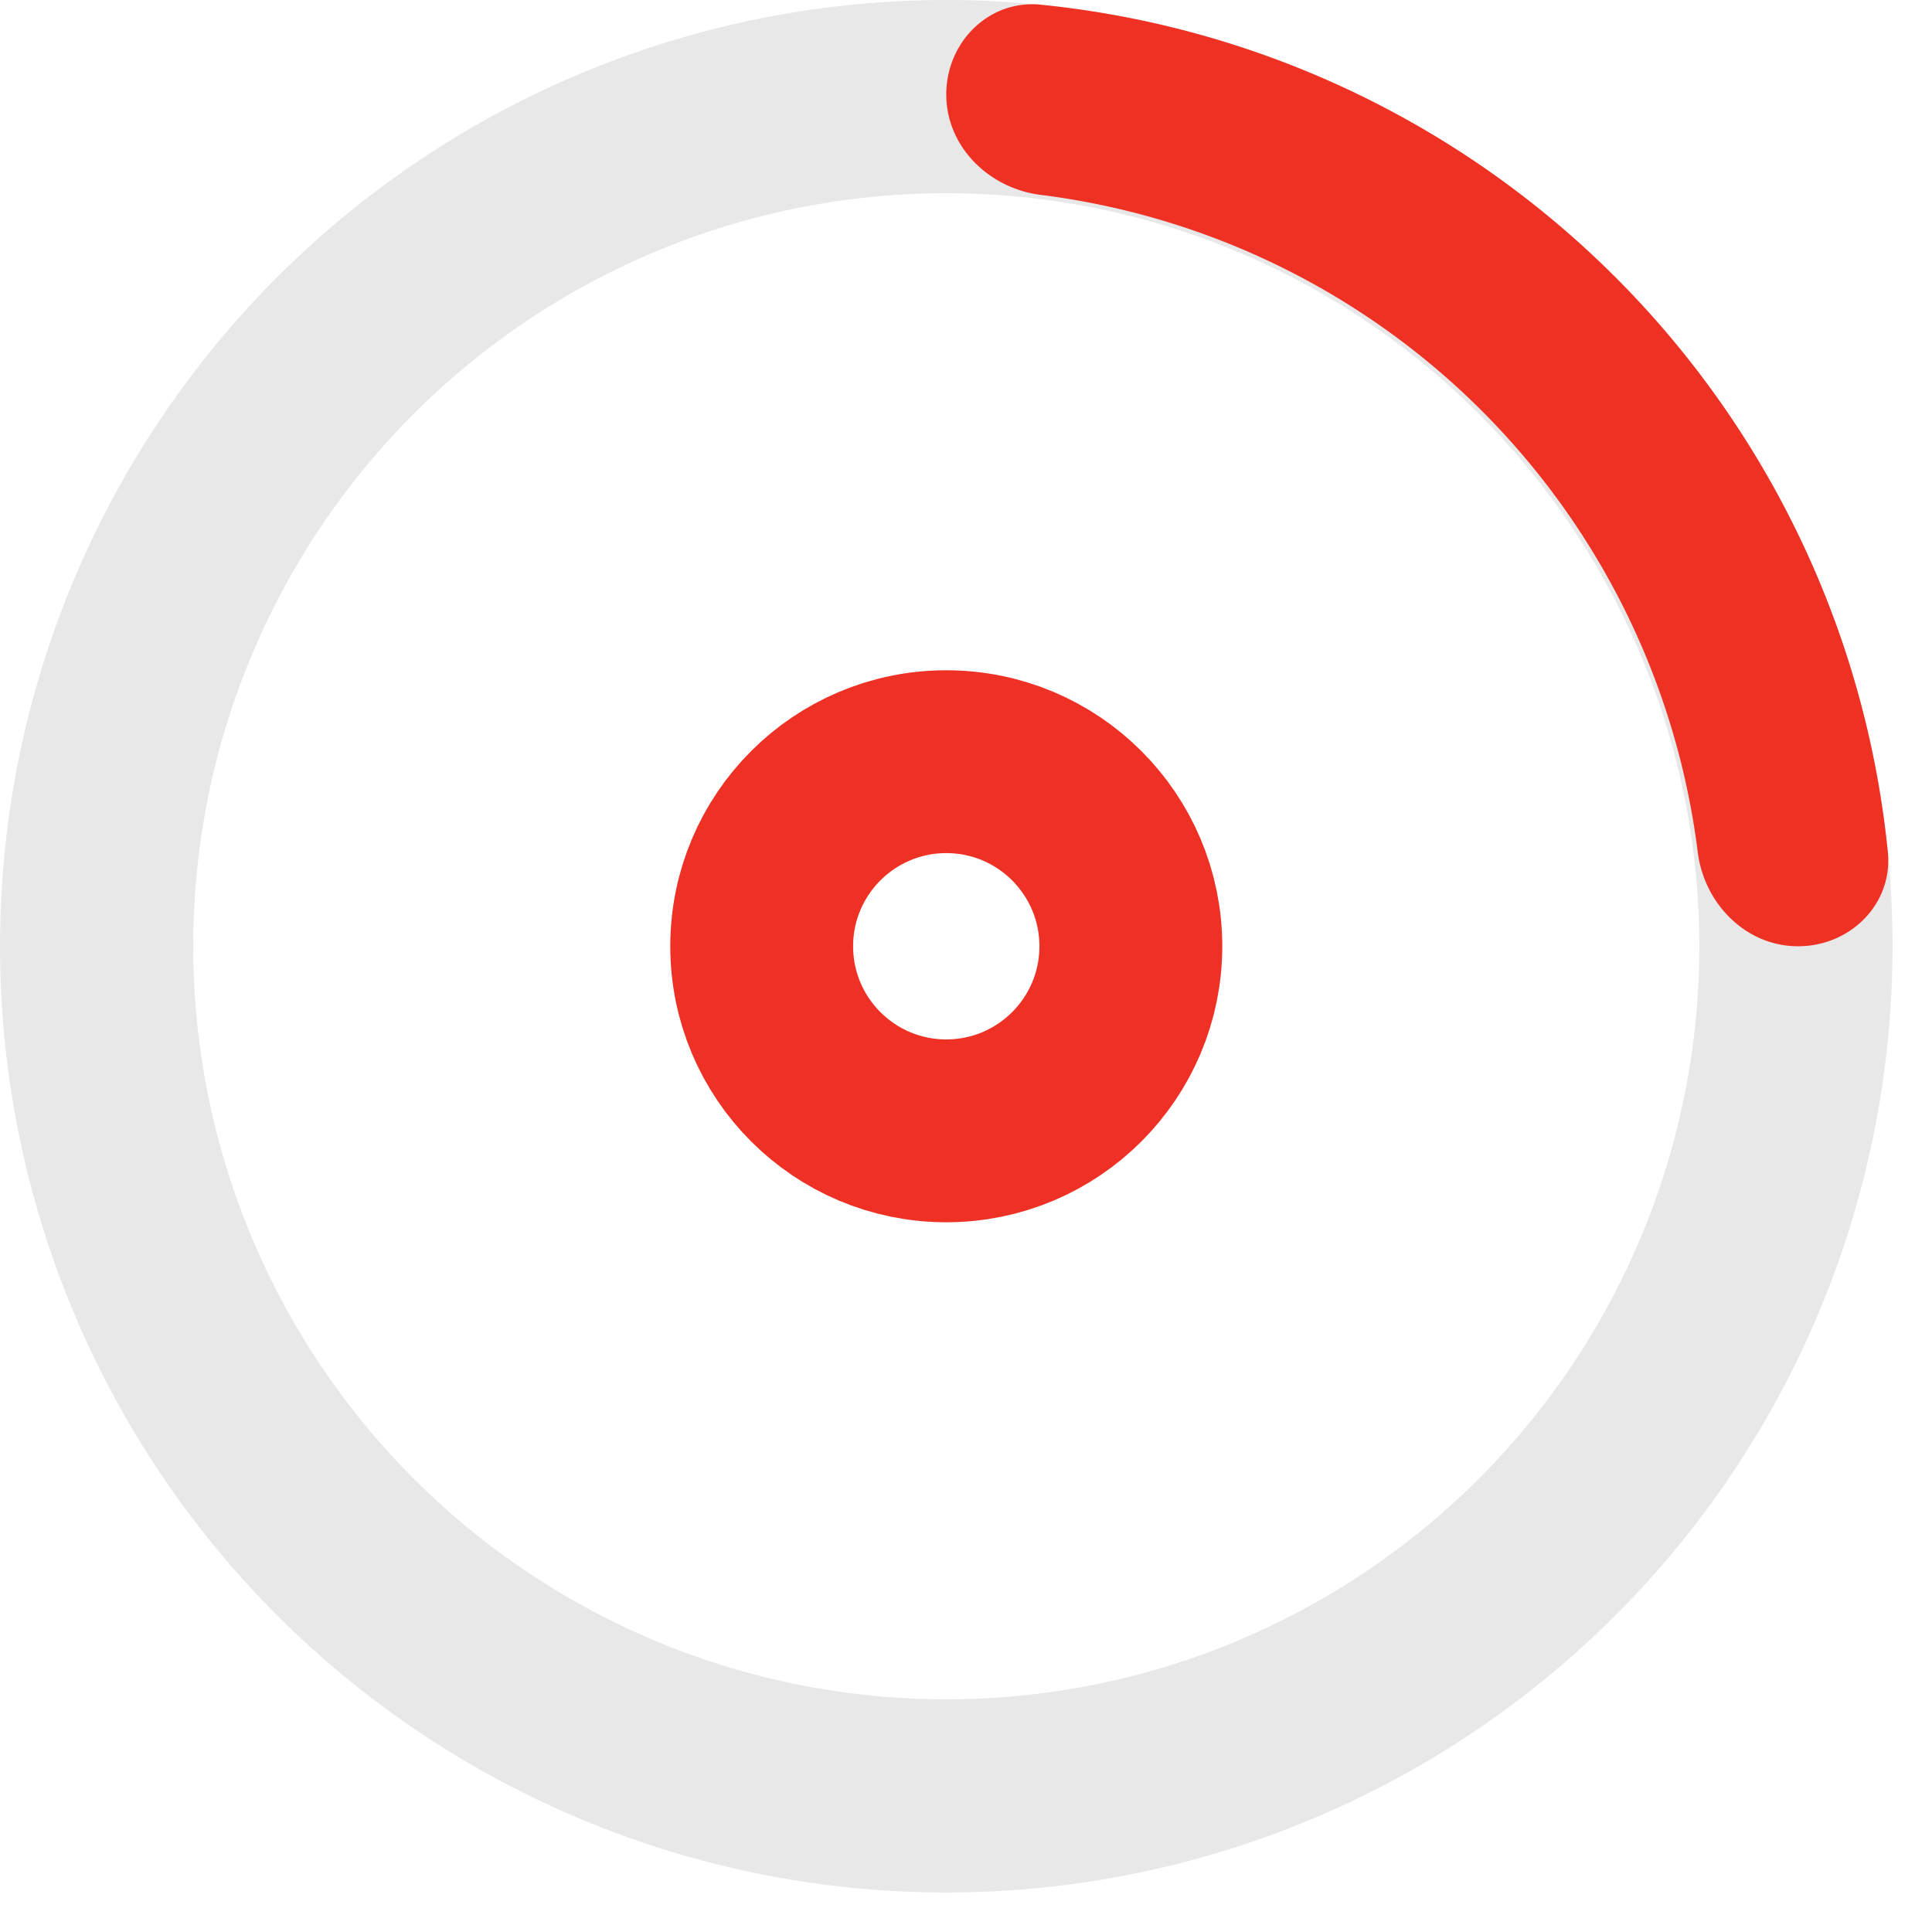
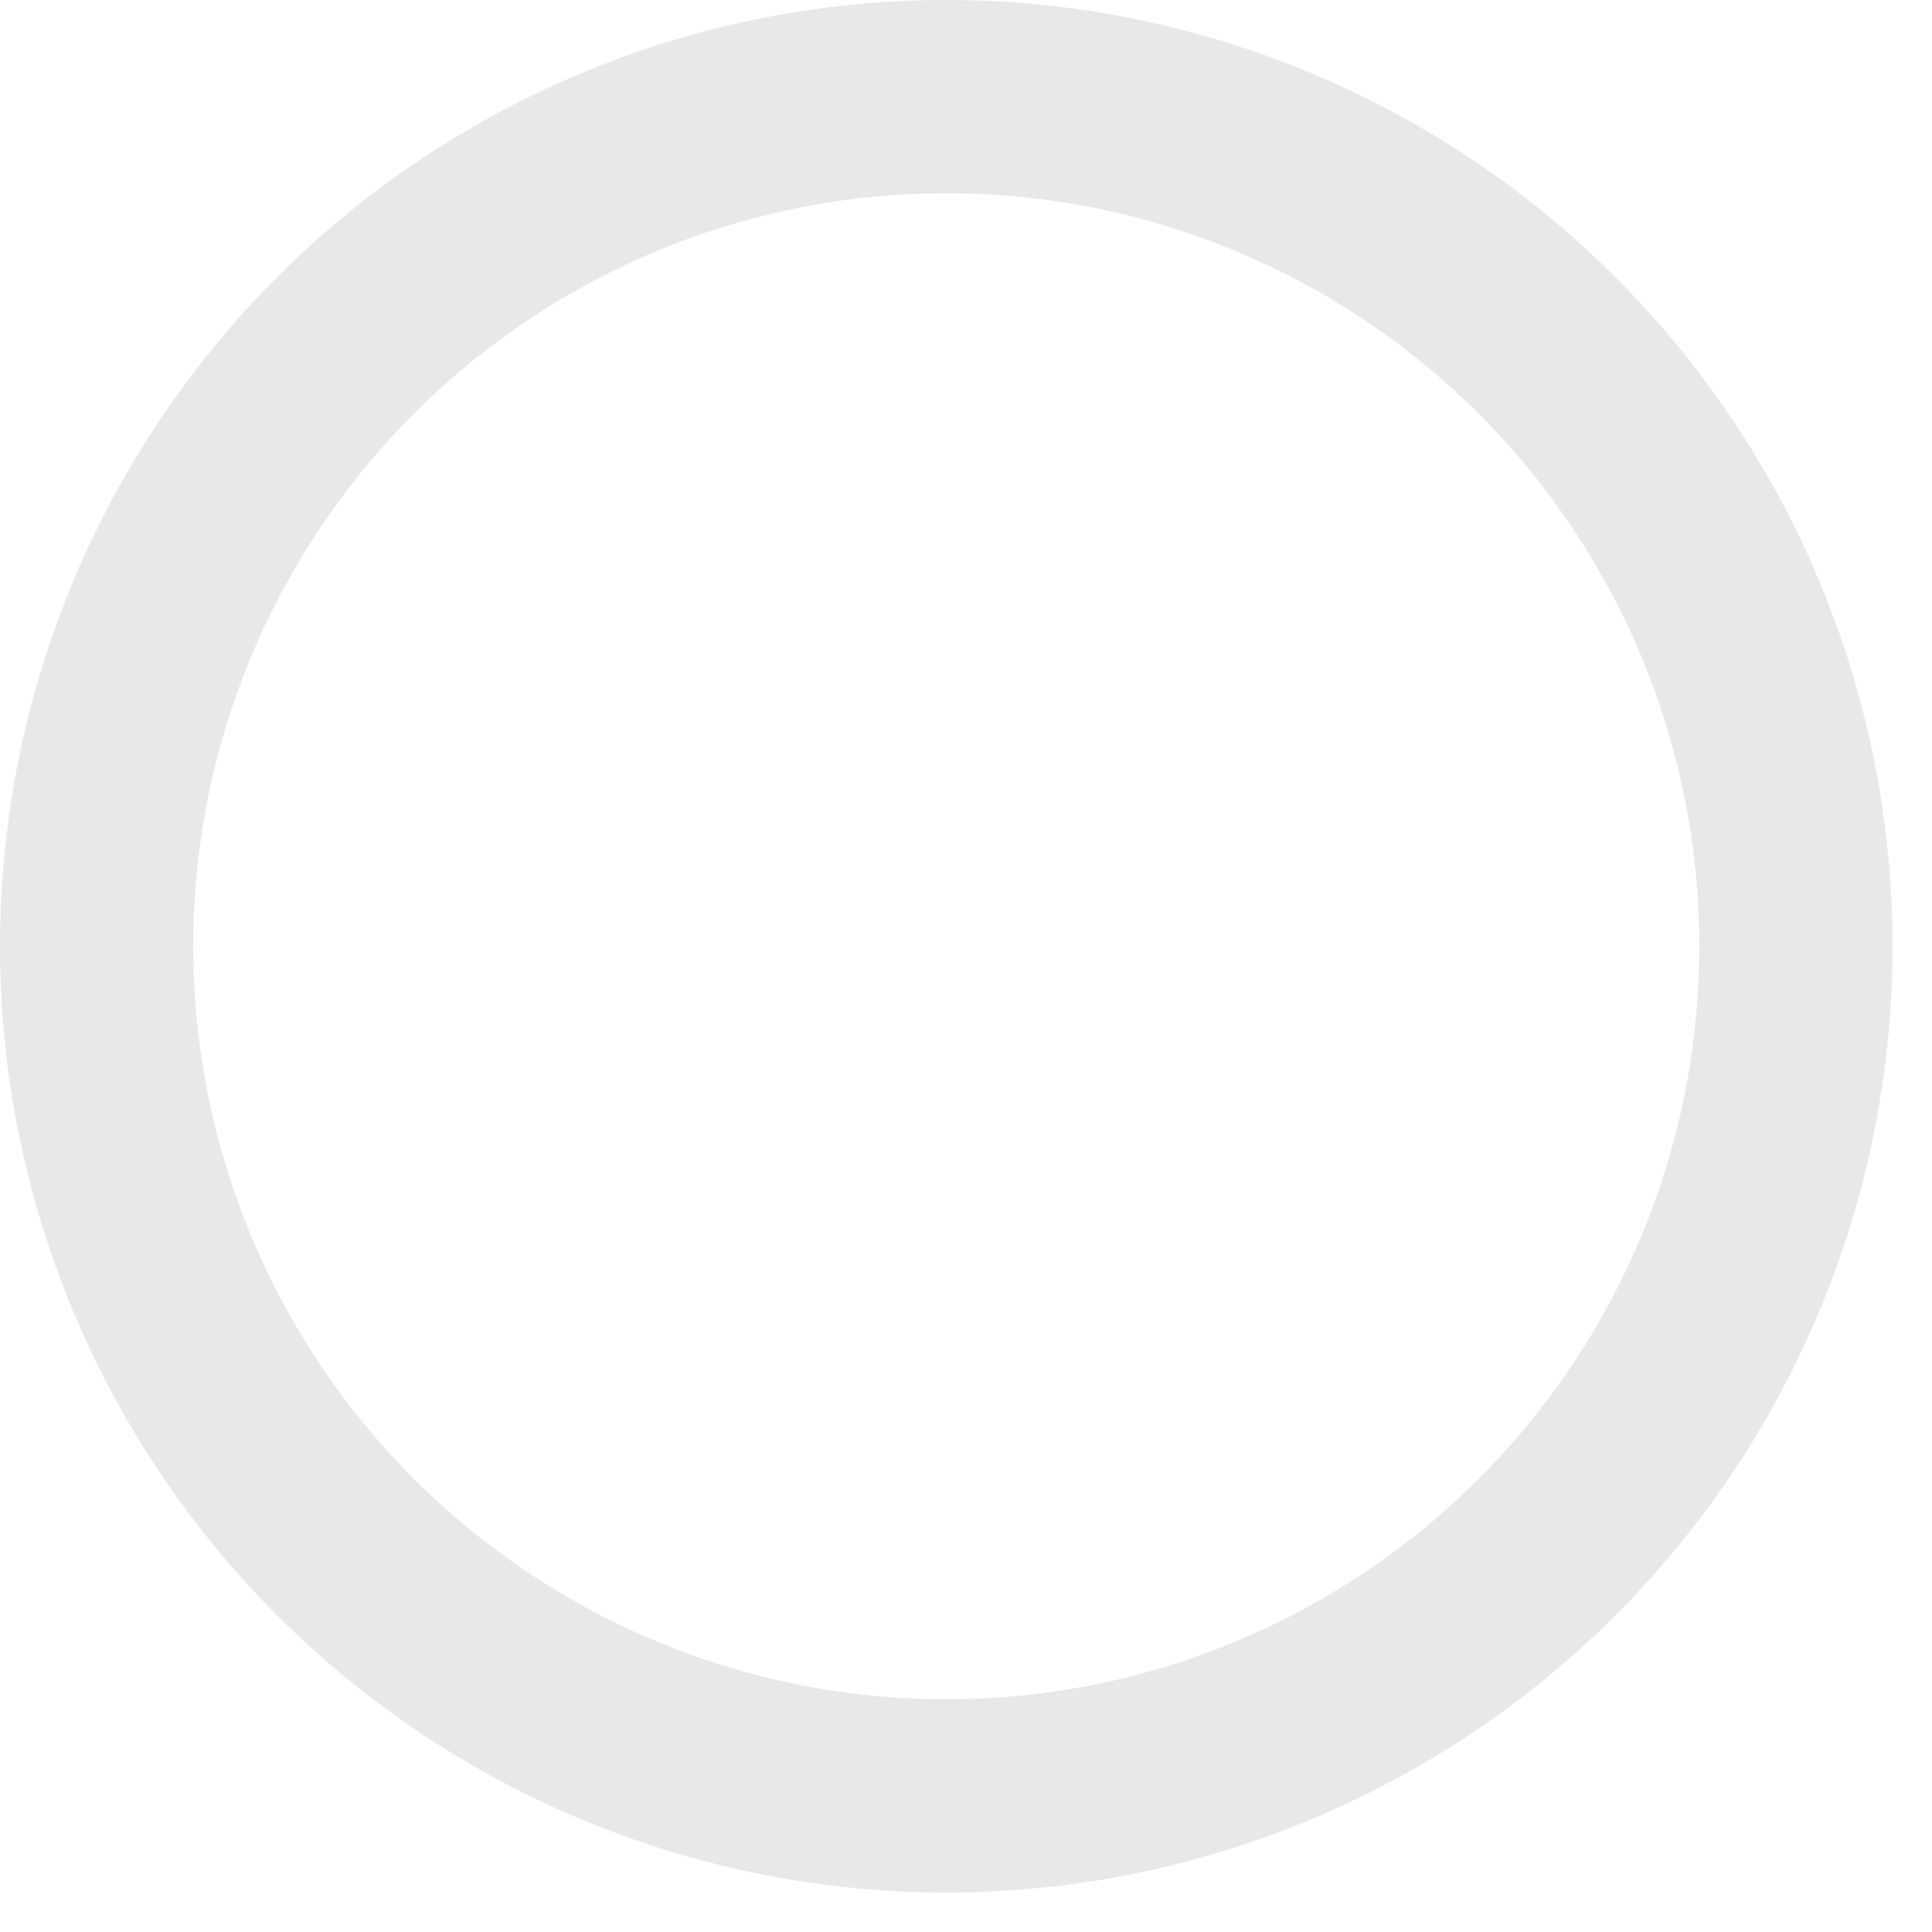
<svg xmlns="http://www.w3.org/2000/svg" viewBox="0 0 28 28">
  <symbol id="CzTPaaSaWk4wx4SpKAtzi" viewBox="0 0 28 28" fill="none">
    <circle cx="13.714" cy="13.714" r="12.314" stroke="#E8E8E8" stroke-width="2.8" />
-     <path d="M26.06 13.714c.756 0 1.376-.614 1.3-1.367A13.716 13.716 0 0015.081.068c-.752-.075-1.367.545-1.367 1.301 0 .756.616 1.36 1.366 1.455a10.977 10.977 0 019.525 9.525c.094.75.698 1.365 1.454 1.365z" fill="#EF3124" />
-     <circle cx="13.714" cy="13.714" r="2.675" stroke="#EE3124" stroke-width="2.65" />
  </symbol>
  <use href="#CzTPaaSaWk4wx4SpKAtzi" />
</svg>